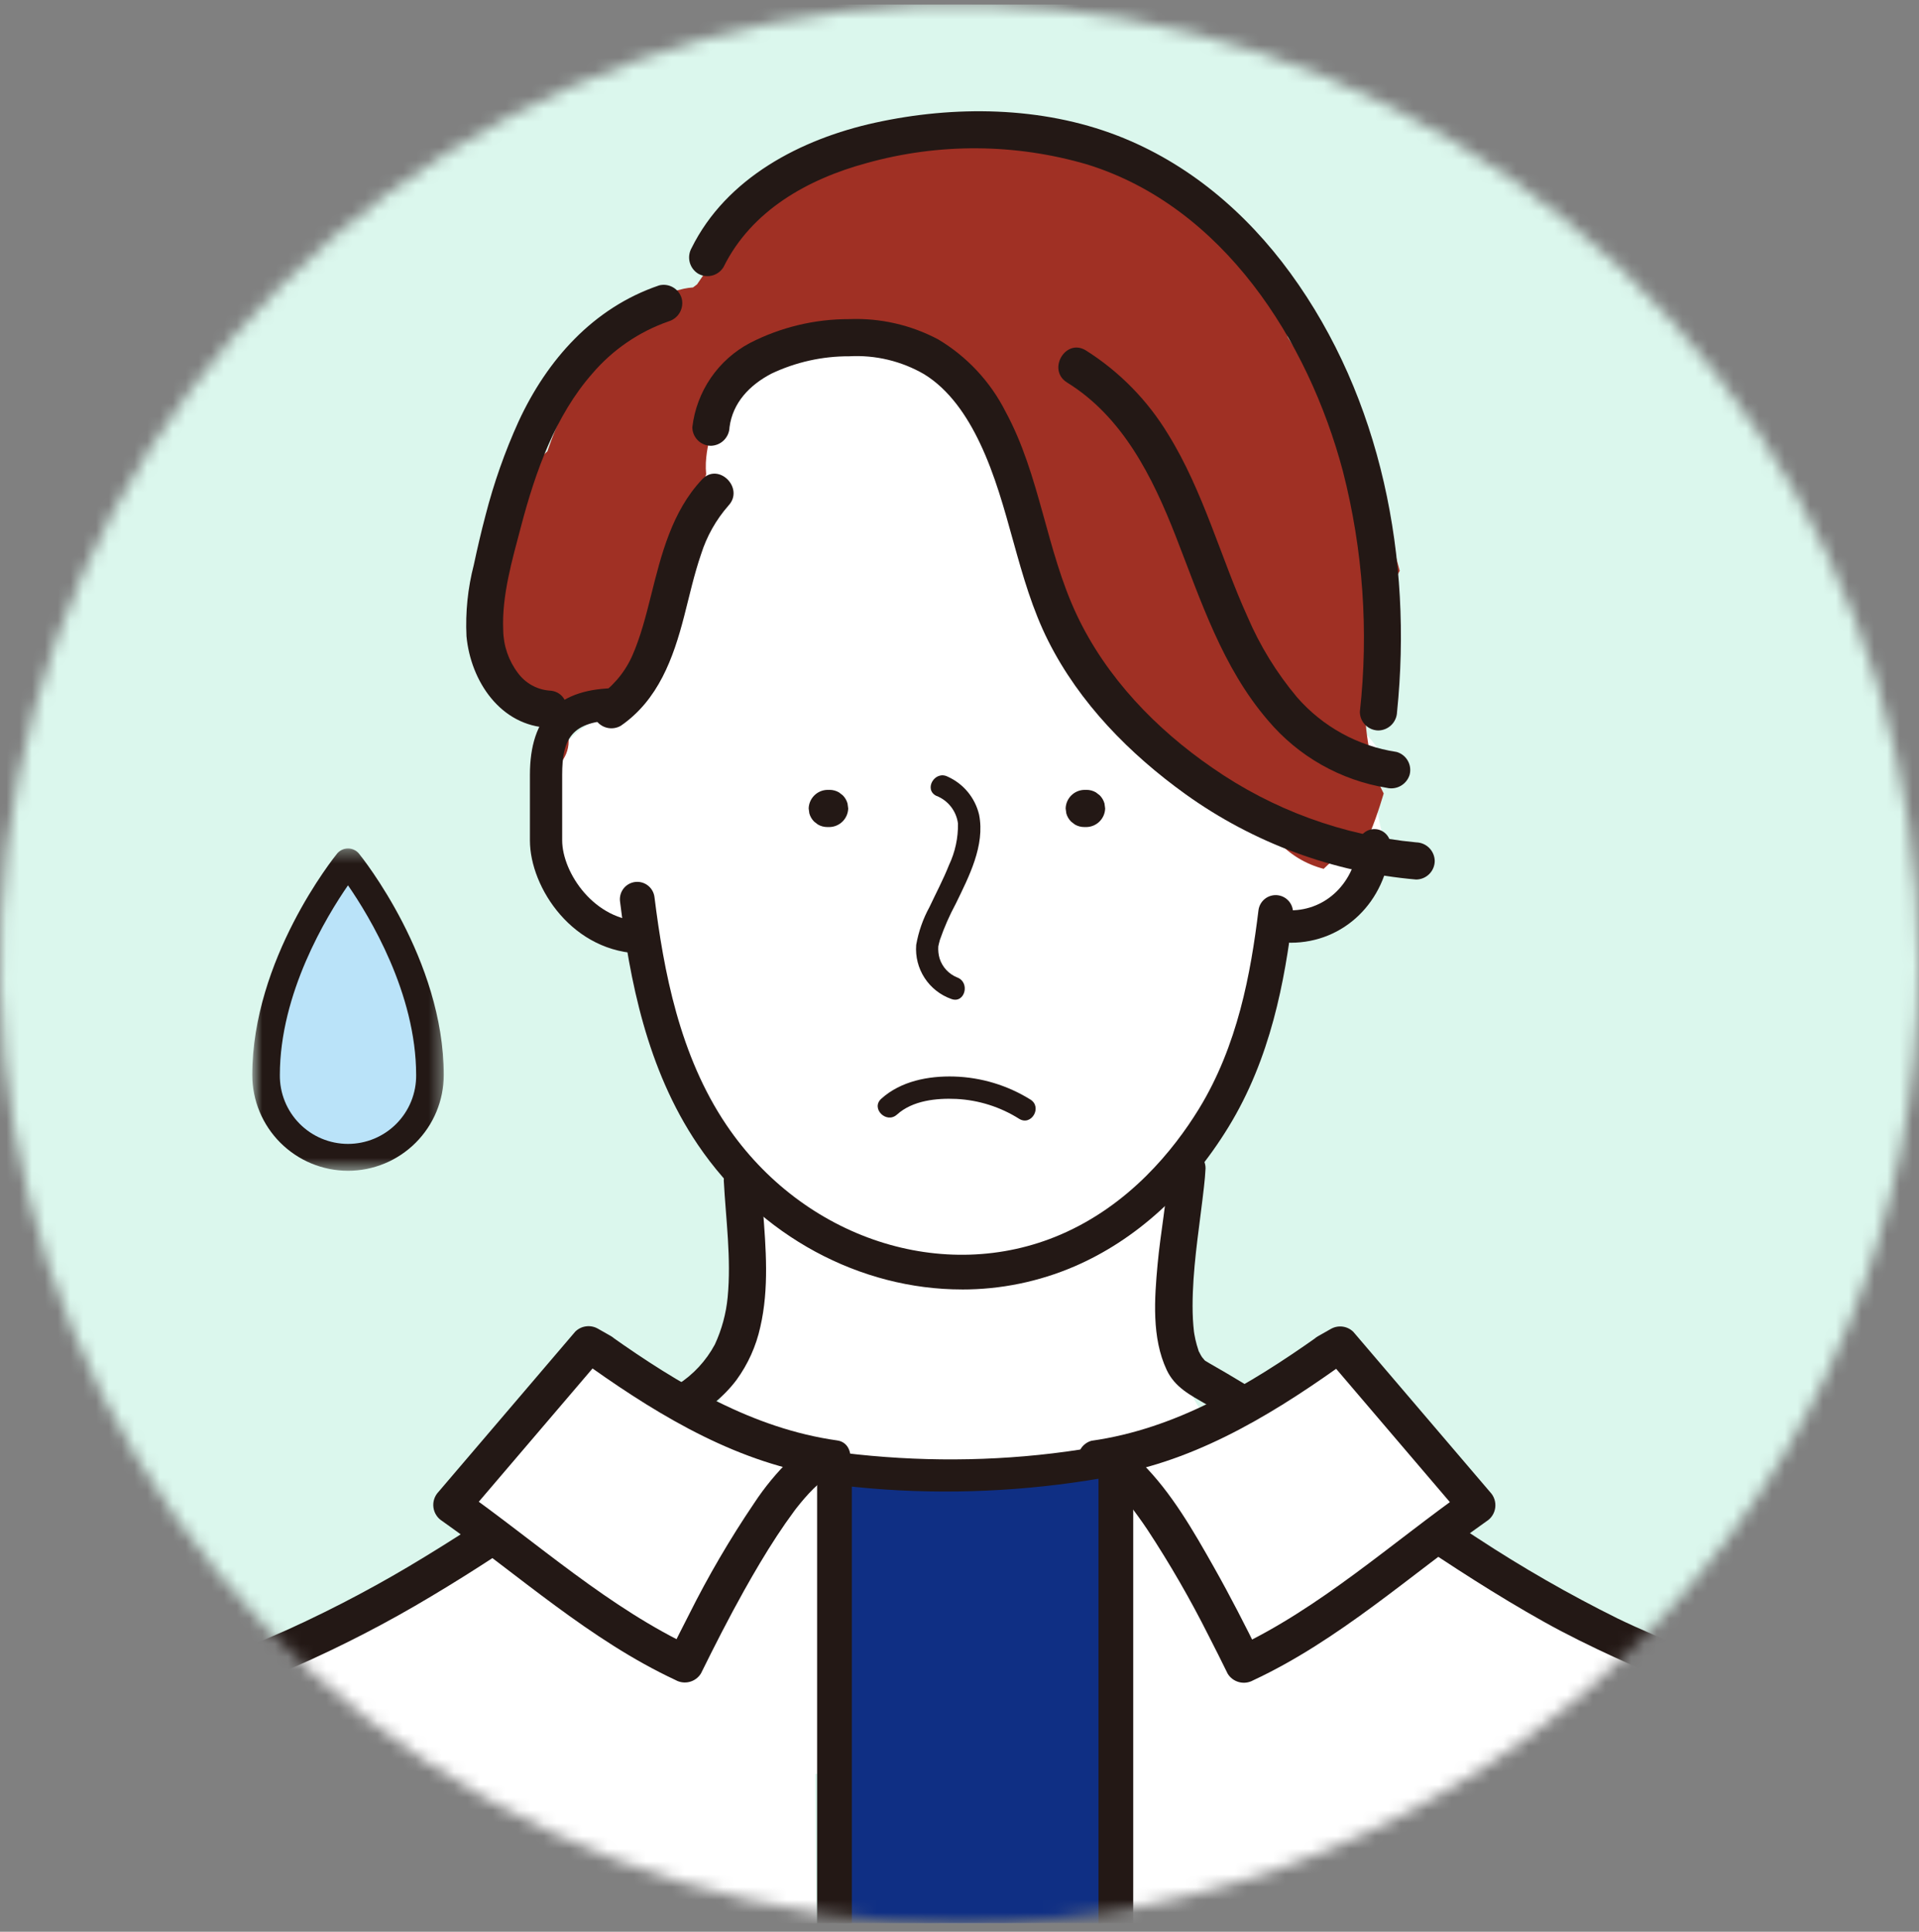
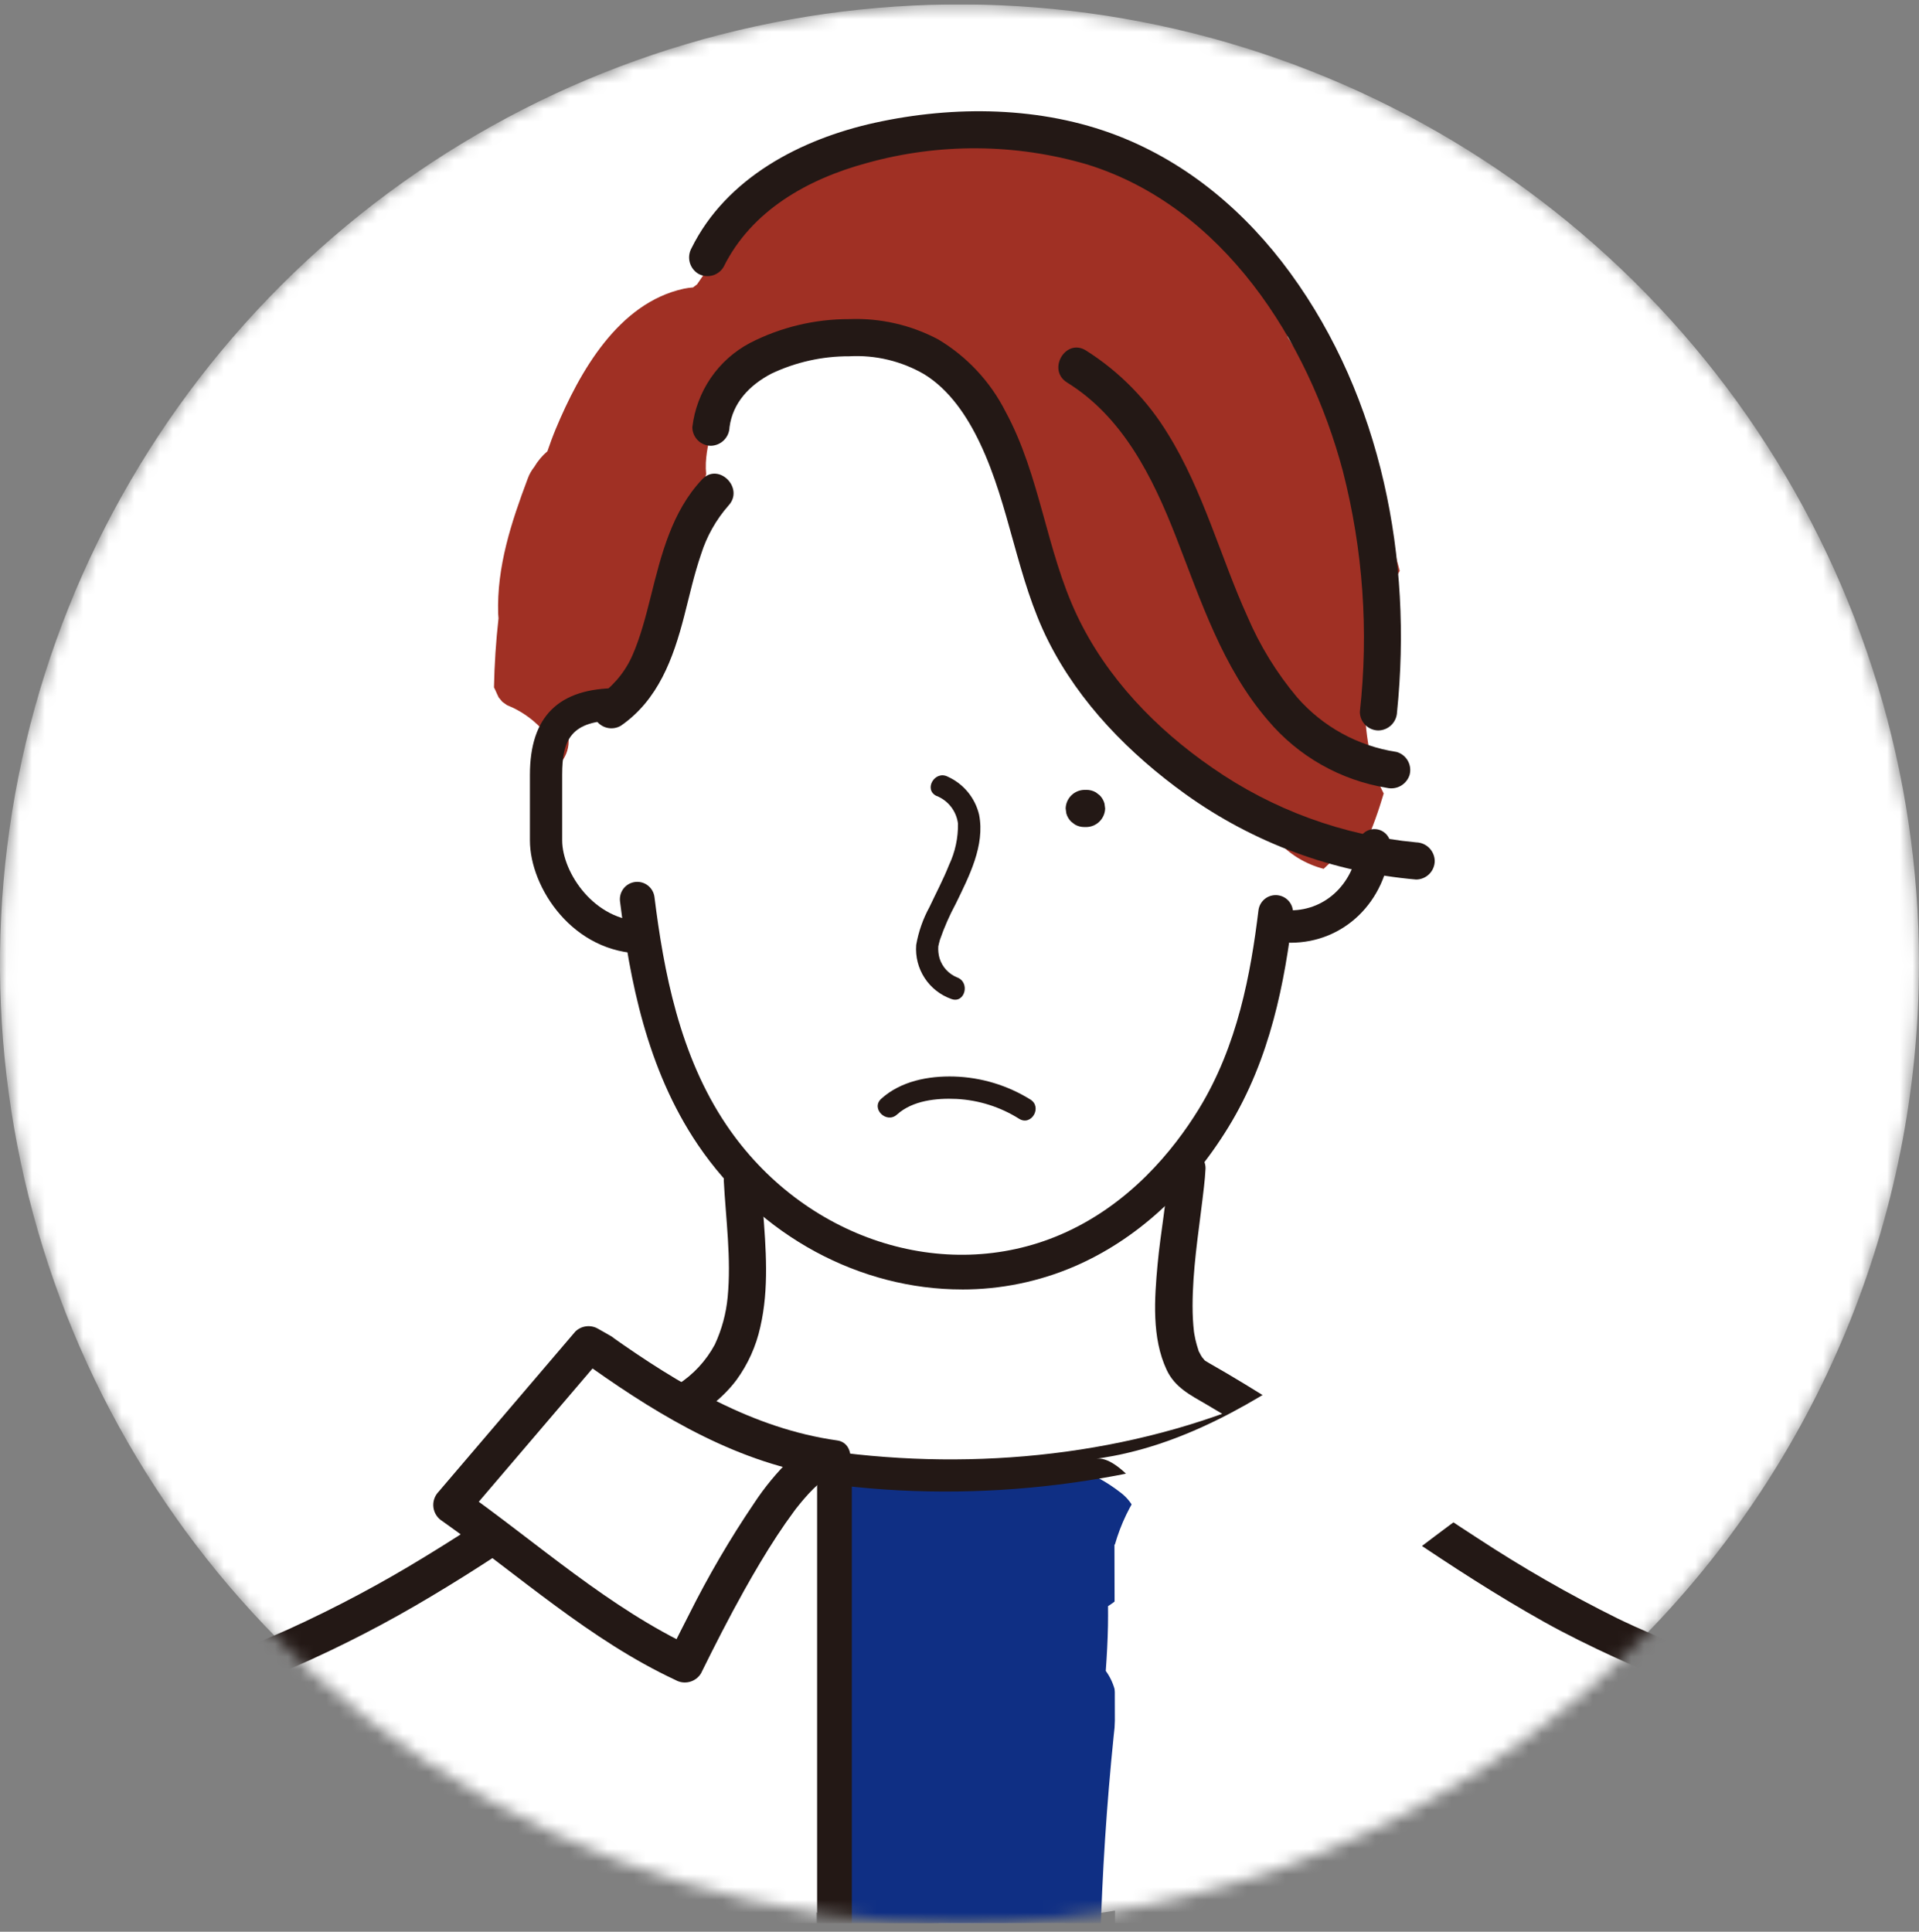
<svg xmlns="http://www.w3.org/2000/svg" fill="none" height="151" viewBox="0 0 150 151" width="150">
  <rect x="0" y="0" width="150" height="151" fill="#808080" stroke="none" />
  <clipPath id="a">
    <path d="m0 .344h149.999v150h-149.999z" />
  </clipPath>
  <mask id="b" height="151" maskUnits="userSpaceOnUse" width="150" x="0" y="0">
    <path d="m149.999 75.344c0-14.834-4.399-29.334-12.64-41.667s-19.955-21.946-33.659-27.623c-13.704-5.676-28.784-7.162-43.333-4.268-14.548 2.894-27.912 10.037-38.401 20.526-10.489 10.489-17.632 23.852-20.526 38.401-2.894 14.549-1.409 29.628 4.268 43.333 5.677 13.704 15.289 25.417 27.623 33.658 12.334 8.241 26.834 12.64 41.667 12.64 19.891 0 38.968-7.902 53.032-21.967s21.967-33.142 21.967-53.033z" fill="#fff" />
  </mask>
  <mask id="c" height="26" maskUnits="userSpaceOnUse" width="16" x="19" y="66">
-     <path d="m34.685 66.323h-14.967v25.195h14.967z" fill="#fff" />
-   </mask>
+     </mask>
  <g clip-path="url(#a)">
    <g mask="url(#b)">
      <path d="m149.999 75.344c0-14.834-4.399-29.334-12.64-41.667s-19.955-21.946-33.659-27.623c-13.704-5.676-28.784-7.162-43.333-4.268-14.548 2.894-27.912 10.037-38.401 20.526-10.489 10.489-17.632 23.852-20.526 38.401-2.894 14.549-1.409 29.628 4.268 43.333 5.677 13.704 15.289 25.417 27.623 33.658 12.334 8.241 26.834 12.64 41.667 12.64 19.891 0 38.968-7.902 53.032-21.967s21.967-33.142 21.967-53.033z" fill="#fff" />
-       <path d="m-10-3.656h172v160h-172z" fill="#dbf7ed" />
+       <path d="m-10-3.656h172h-172z" fill="#dbf7ed" />
      <path d="m127.432 129.142c-1.411-.381-2.971-.244-4.42-.257h-.058c-.332-.431-.761-.775-1.253-1.005-3.13-1.439-6.094-3.212-8.842-5.289-1.635-.422-3.188-1.117-4.594-2.053-2.102-1.381-4.309-2.593-6.388-4.014-.578-.392-1.125-.804-1.661-1.229-1.12-.408-2.179-.97-3.145-1.67l-2.387-2.25c-1.168-1.427-2.012-3.091-2.473-4.876-.148-.059-.298-.109-.452-.151.053-.746.108-1.493.157-2.24-.018-.764-.035-1.527-.054-2.29.05-.658.164-1.31.342-1.946.123-2.602.021-5.166-1.03-7.484-.019-.497-.069-.993-.149-1.484 1.084-1.262 2.071-2.604 2.953-4.015 1.389-2.25 2.5-4.66 3.308-7.178.478-1.386.841-2.809 1.086-4.254.645-.424 1.264-.893 1.863-1.376 1.796-1.449 3.714-2.503 5.617-4.361 1.061-1.034 1.903-2.27 2.477-3.636-.666-1.942-.928-3.999-.77-6.045.034-.474.105-.944.212-1.406-.682-1.062-1.624-1.932-2.735-2.53.063-2.309-.076-4.619-.417-6.904-.644-4.37-2.889-8.983-7.02-10.876-3.331-3.046-7.16-5.894-11.435-7.278-.278-.09-.558-.167-.839-.24-1.179-1.391-2.629-2.527-4.261-3.337-1.633-.811-3.414-1.28-5.234-1.377-.657-.028-1.312.107-1.904.393-3.276-1.847-7.135-2.372-10.786-1.469-4.59 1.133-8.536 4.577-10.859 8.621-2.636 4.588-3.399 9.91-3.639 15.116-.016.33.002.661.054.988-.477 2.024-.583 4.118-.313 6.18-1.085.074-2.126.458-3.001 1.105-3.674 2.697-3.097 8.445-1.059 11.95 1.484 2.552 4.07 4.918 6.997 5.659.012.015.025.027.036.042-.039.232-.057.466-.054.701.093 6.348 3.102 11.221 7.312 15.139-.552 6.348-1.806 12.632-2.337 18.986-3.276 1.408-6.205 3.921-8.986 5.979l-14.046 10.399c-.587.427-1.097.951-1.507 1.551-3.486 1.208-6.925 2.539-10.33 3.961-.04.016-.081.03-.121.047v.002c-.371.155-.742.309-1.111.466-2.1.892-2.73 3.921-1.904 5.805.842 1.916 3.308 3.574 5.482 2.692.276-.112.552-.217.829-.324 13.344-.635 26.694-1.116 40.05-1.442.898 1.967 2.031 3.818 3.376 5.513-.129 1.115.139 2.24.758 3.177.619.936 1.548 1.625 2.625 1.943.49.135.999.187 1.506.154.436 1.083 1.26 1.965 2.311 2.473s2.254.606 3.374.274c1.144.224 2.33.012 3.326-.594s1.729-1.561 2.057-2.68c.169-.519.346-1.035.524-1.549.179-.224.329-.469.446-.731 1.249-2.801 2.498-5.602 3.747-8.402 4.139-.044 8.278-.075 12.417-.093l8.662.359 8.941.37 4.47.186c1.867.077 4.179.526 5.859-.489 4.003-2.42 2.698-8.247-1.603-9.407" fill="#fff" />
      <path d="m87.633 116.702c-2.218-1.714-4.41-2.539-7.19-1.648-.045.014-.088.032-.132.048-.264.003-.527 0-.791.005-.809-.421-1.702-.657-2.613-.693-.765-.032-1.53-.079-2.293-.13-.009.016-.023.03-.039.039-.016.01-.035.014-.054.014-1.995 0-3.973-.277-5.956-.462-.581.169-1.133.424-1.639.756-2.038 1.366-3.431 3.955-2.624 6.448.202.639.507 1.24.903 1.781-.834 1.381-1.106 3.029-.761 4.605 3.383 16.094-2.702 73.985-.9 90.217.14 1.507.764 2.927 1.779 4.049-.661 3.39 2.458 6.372 5.698 6.521 5.067.231 14.288 2.327 15.837-4.545.577-2.556-.109-5.425-.308-8.005-.212-2.758-.372-46.968-.477-49.732-.403-10.785-.003-21.586 1.197-32.312.102-1.083-.196-2.167-.837-3.047.085-1.18.151-2.362.173-3.545.009-.505.009-1.011.005-1.517.995-.611 1.767-1.525 2.205-2.607.767-1.908.62-4.847-1.181-6.238" fill="#0f2f84" />
      <path d="m106.639 65.951.115-.147c.13-.289.325-.681.358-.761.278-.669.519-1.354.744-2.043.106-.322.205-.647.302-.974-.34-.642-.609-1.319-.802-2.02-1.436-5.283-.468-10.73 2.053-15.387-1.385-5.508-4.226-10.883-6.977-15.435-.566-.938-1.154-1.867-1.758-2.791-.275-.795-.58-1.577-.931-2.338-1.602-3.636-4.292-6.685-7.699-8.729-4.119-4.195-9.716-6.594-15.35-4.349-5.925-.792-11.937.574-16.937 3.848-1.104.73-1.884 1.859-2.175 3.151-1.102 1.35-2.109 2.799-3.094 4.25-.106.082-.213.161-.318.242-.242.017-.483.051-.721.101-5.122 1.118-8.154 6.513-10.011 10.971-.237.571-.45 1.154-.65 1.738-.408.347-.755.76-1.027 1.222-.213.266-.381.564-.5.883-1.288 3.426-2.443 6.904-2.32 10.614.004.115.013.231.026.339-.201 1.791-.319 3.589-.354 5.394.036.077.079.15.112.231.079.188.165.37.253.551.091.115.186.231.282.342.115.089.238.173.36.259.027.012.052.024.079.035.969.396 1.843.991 2.567 1.746s1.28 1.655 1.634 2.64c.4-.514.593-1.16.539-1.81-.038-.819-.06-1.636-.065-2.451.581-.004 1.156-.124 1.69-.353.534-.229 1.018-.562 1.421-.98.321-.148.619-.343.884-.577.943-.835 1.379-1.98 1.911-3.093l1.825-3.821c.682-1.427 1.572-2.891 1.86-4.457.114-.576.067-1.173-.136-1.724l1.027-2.068c.106-.379.22-.755.341-1.13-.029-.298-.038-.597-.024-.896.225-4.35 3.678-8.305 7.952-8.741l.616-.404c.111-.074.218-.153.323-.234.086-.039.173-.073.257-.116.315-.166.363-.215.357-.231.114-.019.227-.044.338-.075.301-.055.598-.135.886-.237.421-.036.844-.046 1.266-.029.038 0 1.431.187.742.054 1.795.278 3.485 1.024 4.899 2.164 1.644 1.282 3.123 2.762 4.404 4.408.829 1.705 1.94 3.239 2.741 4.963.332.73.618 1.48.858 2.246.233 1.23.578 2.437 1.031 3.604.084.3.169.597.257.892l2.308 7.689c.135.518.422.984.824 1.338s.899.581 1.43.65c.459.694 1.046 1.294 1.731 1.767.174.121.365.217.566.284 2.766 3.899 6.445 7.623 10.861 9.528.967 1.086 2.236 1.859 3.644 2.222.892-.892 1.978-1.565 3.174-1.965" fill="#a03024" />
      <path d="m63.633 122.658.592-1.072c2.006-3.635-.471-8.784-4.931-8.592-.899.039-1.8.111-2.698.218-.122.013-.244.027-.366.047-1.448.185-2.881.47-4.29.852-1.321.387-2.461 1.231-3.217 2.381-11.26 5.236-22.463 10.583-33.608 16.04-.268.132-.521.293-.755.48-.828.173-1.58.607-2.144 1.237-2.305 2.63-4.3 5.517-5.944 8.604-1.796 3.488-3.636 7.433-3.132 11.41.218 1.713.981 3.128 1.451 4.765.391 1.359.404 3.24.683 4.982.028.174.062.347.097.52-.259 2.928-.339 47.315-.223 50.254.183 4.617.063 10.947 5.606 12.696 2.154.68 4.379.39 6.533-.15 2.323-.584 4.647-1.107 7.02-1.476 4.087-.574 8.208-.861 12.335-.862 9.443-.103 18.898.632 28.32 1.133l.268.014c-1.02-20.663-1.543-82.796-1.595-103.482" fill="#fff" />
      <path d="m146.845 214.875c.008-4.541-.165-50.53-.52-55.06-.399-5.078-.99-10.163-1.87-15.193-.82-4.685-2.904-8.984-7.422-11.733-.609-.365-1.239-.694-1.886-.986-3.433-.793-6.787-1.893-10.023-3.286-2.823-1.127-5.466-2.663-7.843-4.559-1.561-1.334-3.052-2.762-3.775-4.67-2.226-.552-4.549-.581-6.787-.084-.651-.175-1.322-.262-1.996-.257-.963.006-1.915.208-2.798.594-.786-.409-1.677-.569-2.556-.459.601-4.828-6.997-7.244-10.09-2.894-.955 1.35-1.676 2.85-2.131 4.44l-.036.019c.021 16.732.41 75.075-1.385 91.757.358.682.569 1.432.617 2.201.199 3.534.085 7.078-.34 10.592.186.675.377 1.35.559 2.026.05.184.081.31.102.404l27.461 1.356 15.666.774c4.665.231 9.784.589 13.546-2.396 3.985-3.162 3.499-8.257 3.507-12.584" fill="#fff" />
      <g fill="#231815">
        <path d="m50.274 74.534c-5.482 0-8.852-5.149-8.852-8.841v-5.125c0-4.559 2.233-6.776 6.827-6.776.168-.004.335.026.491.088.156.062.298.154.418.271.12.117.215.258.28.412.065.155.099.321.099.489s-.034.334-.099.489c-.065.155-.16.295-.28.412-.12.117-.262.21-.418.271-.156.062-.323.092-.491.088-3.619 0-4.306 1.495-4.306 4.254v5.123c0 2.516 2.524 6.32 6.33 6.32.33.007.643.143.874.379.231.236.36.552.36.882 0 .33-.129.646-.36.882-.231.236-.544.371-.874.379" />
        <path d="m100.881 73.693c-.323-.019-.627-.162-.848-.397-.222-.236-.345-.547-.345-.87s.123-.635.345-.87c.221-.235.525-.378.848-.397 2.816 0 5.042-2.213 5.291-5.257.045-.321.211-.612.464-.815s.574-.3.897-.274.624.175.84.416c.217.241.334.555.326.879-.361 4.391-3.647 7.581-7.816 7.584z" />
        <path d="m75.188 100.794c-7.895 0-15.762-4.097-20.651-11.329-4-5.919-5.315-12.931-6.073-19.008-.044-.357.055-.717.276-1.001s.546-.468.903-.513.717.055 1.001.276c.284.221.468.546.513.903.719 5.759 1.949 12.38 5.629 17.824 6.006 8.887 16.991 12.485 26.119 8.558 5.364-2.308 8.829-6.606 10.797-9.806 3.044-4.957 4.067-10.636 4.666-15.537.022-.177.078-.348.165-.503.088-.155.205-.291.345-.401.14-.11.301-.191.472-.238.172-.048.351-.061.528-.04.177.022.348.078.503.165s.291.205.401.345.191.301.238.472c.048.172.061.351.04.528-.635 5.194-1.731 11.227-5.047 16.628-3.112 5.069-7.274 8.829-12.036 10.879-2.776 1.192-5.766 1.805-8.787 1.8" />
-         <path d="m64.846 61.743h-.182c-.382.01-.746.167-1.016.437-.27.27-.427.634-.437 1.016l.052.386c.067.242.196.464.374.641l.294.227c.223.13.476.199.734.198h.182c.382-.01.746-.166 1.016-.437.27-.27.427-.634.437-1.016l-.052-.387c-.067-.242-.196-.464-.374-.641l-.294-.227c-.222-.13-.476-.199-.734-.199" />
        <path d="m84.932 61.743h-.182c-.382.01-.746.167-1.016.437-.27.27-.427.634-.437 1.016l.052.386c.067.242.196.464.374.641l.294.227c.222.13.476.199.733.198h.182c.382-.01.746-.166 1.016-.437.27-.27.427-.634.437-1.016l-.052-.387c-.067-.242-.196-.464-.374-.641l-.294-.227c-.222-.13-.476-.199-.734-.199" />
        <path d="m73.189 62.208c.451.176.846.469 1.143.85.298.381.487.835.549 1.315.019 1.121-.221 2.232-.701 3.246-.446 1.124-1.014 2.193-1.53 3.289-.504.921-.854 1.919-1.035 2.954-.071.908.159 1.814.655 2.578.496.764 1.23 1.343 2.089 1.647 1.051.395 1.506-1.29.462-1.682-.324-.13-.615-.331-.853-.586-.238-.256-.416-.561-.522-.894-.09-.307-.124-.628-.103-.948.006-.042.081-.364.125-.51.339-.979.756-1.929 1.248-2.84 1.017-2.096 2.292-4.537 1.816-6.942-.154-.653-.456-1.261-.884-1.778-.427-.517-.968-.928-1.58-1.202-1.001-.5-1.885 1.004-.88 1.506" />
        <path d="m91.331 91.324c-.115 2.509-.618 4.999-.847 7.502-.246 2.691-.469 5.746.712 8.261.646 1.374 1.858 1.966 3.111 2.698 1.807 1.056 3.584 2.165 5.34 3.305 3.488 2.264 6.895 4.647 10.341 6.975 3.487 2.355 7.018 4.653 10.693 6.707 3.62 2.023 7.395 3.618 11.185 5.283 3.431 1.508 6.913 3.265 9.313 6.237 2.294 2.84 3.29 6.576 3.711 10.137.514 4.313.454 8.705.44 13.042-.017 4.806-.154 51.059-.415 55.858-.065 1.199-.137 2.398-.218 3.597 0 .386.153.755.426 1.028.272.272.642.425 1.027.425.386 0 .755-.153 1.028-.425.272-.273.425-.642.425-1.028.32-4.795.52-51.046.598-55.851.073-4.564.121-9.157-.15-13.716-.236-3.971-.833-7.973-2.56-11.594-1.72-3.608-4.669-6.297-8.114-8.238-3.508-1.976-7.349-3.271-10.965-5.029-3.765-1.868-7.413-3.962-10.926-6.269-7.001-4.525-13.686-9.534-20.943-13.658-.144-.082-.277-.166-.416-.252.182.115.148.135.02-.006-.073-.079-.294-.386-.074-.057-.071-.108-.145-.211-.209-.323-.05-.088-.091-.18-.14-.268-.097-.173.068.227-.054-.14-.091-.27-.168-.544-.231-.822-.03-.139-.058-.278-.081-.417-.011-.062-.019-.123-.029-.184-.038-.223.026.236 0 .007-.037-.332-.066-.665-.084-.999-.036-.695-.031-1.393-.005-2.088.104-2.77.563-5.502.87-8.253.054-.481.101-.962.123-1.443 0-.385-.153-.755-.426-1.028-.273-.273-.642-.426-1.028-.426s-.755.153-1.028.426c-.273.273-.426.642-.426 1.028" />
        <path d="m56.573 92.257c.161 3.042.597 6.1.305 9.147-.122 1.279-.462 2.528-1.002 3.693-.687 1.279-1.691 2.361-2.915 3.141-6.521 4.515-12.886 9.27-19.667 13.397-3.439 2.114-7.004 4.014-10.676 5.689-3.312 1.494-6.762 2.718-9.887 4.596-3.197 1.822-5.782 4.55-7.429 7.84-1.595 3.347-2.222 7.013-2.499 10.683-.309 4.114-.271 8.267-.238 12.389.036 4.433.176 50.313.42 54.739.062 1.116.13 2.231.205 3.347.009.383.165.747.435 1.018.271.27.635.426 1.018.435.383-.004.75-.158 1.021-.429.271-.271.425-.637.429-1.021-.582-8.741-.838-58.989-.532-67.749.123-3.544.446-7.124 1.646-10.486 1.128-3.156 3.26-5.854 6.07-7.68 3.025-2.003 6.448-3.272 9.758-4.71 3.675-1.613 7.243-3.457 10.684-5.522 6.818-4.058 13.198-8.789 19.7-13.324 1.534-1.069 3.014-2.069 4.148-3.581.9-1.236 1.534-2.644 1.862-4.138.698-3.025.437-6.155.205-9.219-.058-.75-.111-1.5-.152-2.255-.008-.383-.164-.748-.435-1.018-.271-.271-.636-.426-1.018-.435-.384.004-.752.158-1.024.43-.272.272-.426.639-.43 1.024" />
        <path d="m57.024 33.392c.249-1.9 1.554-3.289 3.28-4.188 1.899-.9 3.975-1.363 6.076-1.354 2.045-.114 4.078.372 5.851 1.398 1.968 1.206 3.354 3.259 4.369 5.396 2.351 4.948 2.867 10.551 5.341 15.466 2.446 4.86 6.365 8.837 10.749 11.987 5.296 3.793 11.515 6.091 18.005 6.654.384-.003.752-.157 1.024-.429.272-.272.426-.64.429-1.024-.008-.383-.163-.748-.434-1.019s-.636-.426-1.019-.434c-5.727-.537-11.217-2.547-15.937-5.833-4.407-3.036-8.271-7.045-10.576-11.915-2.42-5.113-2.871-10.932-5.591-15.938-1.184-2.334-3.005-4.285-5.252-5.627-2.139-1.137-4.542-1.684-6.963-1.587-2.697-.006-5.357.634-7.756 1.865-1.228.65-2.279 1.589-3.063 2.736-.784 1.147-1.278 2.467-1.44 3.847.002.385.156.753.428 1.025s.64.426 1.025.428c.382-.01.747-.166 1.017-.436.27-.27.427-.634.437-1.017z" />
        <path d="m83.412 29.902c4.362 2.698 6.69 7.403 8.505 12.051 1.949 4.994 3.636 10.226 7.194 14.357 2.367 2.808 5.659 4.677 9.283 5.272.371.09.763.036 1.095-.153.333-.189.581-.497.694-.862.1-.372.049-.768-.141-1.103s-.504-.581-.875-.686c-3.021-.457-5.78-1.974-7.786-4.279-1.594-1.899-2.899-4.022-3.873-6.301-2.072-4.562-3.462-9.848-6.208-14.264-1.604-2.649-3.802-4.888-6.42-6.542-1.595-.986-3.059 1.527-1.467 2.51" />
        <path d="m109.202 55.644c1.218-11.918-1.195-24.505-8.345-34.305-3.456-4.737-7.992-8.598-13.492-10.729-5.963-2.308-12.783-2.376-18.974-1.015-5.778 1.27-11.621 4.3-14.341 9.808-.185.335-.234.728-.138 1.098.097.37.332.689.657.89.333.191.728.244 1.1.147.372-.097.691-.336.888-.666 2.179-4.414 6.586-6.881 11.199-8.128 5.653-1.576 11.634-1.534 17.264.123 10.582 3.305 17.23 13.745 19.951 23.975 1.573 6.137 2.022 12.508 1.323 18.804.003.385.156.753.428 1.025.272.272.64.426 1.025.428.383-.008.748-.164 1.018-.435.271-.271.427-.635.435-1.018" />
-         <path d="m51.502 22.315c-5.13 1.746-8.739 5.809-10.969 10.634-1.073 2.365-1.937 4.82-2.582 7.335-.339 1.282-.638 2.574-.915 3.87-.471 1.821-.664 3.702-.573 5.581.328 3.498 2.655 7.021 6.463 7.152 1.871.064 1.869-2.843 0-2.907-.48-.041-.946-.185-1.366-.42-.42-.236-.785-.558-1.071-.946-.732-.964-1.136-2.137-1.154-3.347-.122-2.718.708-5.517 1.394-8.129 1.125-4.28 2.686-8.653 5.564-11.93 1.593-1.871 3.657-3.283 5.978-4.09.367-.11.677-.358.866-.691.189-.333.242-.727.149-1.098-.105-.37-.352-.684-.687-.874-.335-.19-.731-.241-1.102-.141" />
        <path d="m54.878 37.474c-2.361 2.51-3.192 5.882-4.004 9.13-.195.78-.393 1.558-.622 2.331-.119.404-.246.801-.387 1.196-.052.146-.106.291-.161.436-.106.274-.07.191-.145.361-.511 1.312-1.379 2.455-2.506 3.3-.325.201-.56.52-.657.89-.097.37-.047.763.138 1.098.197.33.516.569.888.666.372.097.767.044 1.1-.147 2.923-2.013 4.108-5.271 4.958-8.575.416-1.616.777-3.255 1.32-4.837.441-1.399 1.168-2.692 2.135-3.796 1.281-1.361-.77-3.421-2.055-2.055" />
-         <path d="m87.223 223.227c-.36 0-.705-.143-.959-.398-.254-.254-.397-.599-.397-.959v-107.008c0-.359.143-.704.397-.958.254-.255.599-.398.959-.398.36 0 .705.143.959.398.254.254.397.599.397.958v107.008c0 .36-.143.705-.397.959-.254.255-.599.398-.959.398z" />
        <path d="m65.227 223.227c-.36 0-.705-.143-.959-.397s-.397-.599-.397-.959v-106.584c0-.359.143-.704.397-.959.254-.254.599-.397.959-.397.36 0 .705.143.959.397.254.255.397.6.397.959v106.584c0 .36-.143.705-.397.959s-.599.397-.959.397z" />
        <path d="m52.629 113.129c11.304 3.924 23.964 4.39 35.648 2.012 3.217-.646 6.373-1.568 9.431-2.756.317-.097.585-.312.749-.601.164-.288.211-.628.132-.95-.091-.321-.305-.594-.595-.759s-.634-.208-.956-.122c-10.745 4.209-22.964 5.079-34.3 3.146-3.207-.539-6.364-1.342-9.438-2.402-.16-.044-.327-.056-.491-.036-.164.021-.323.073-.467.155s-.271.191-.372.322-.177.28-.221.44-.056.326-.036.491c.02.164.073.323.155.467s.191.271.322.373c.131.101.28.176.44.22" />
      </g>
      <path d="m103.752 105.71c-5.453 3.866-11.416 7.409-18.057 8.314 3.45-.47 10.293 13.594 11.517 16.075 6.412-2.968 12.404-8.318 18.236-12.428l-10.692-12.53z" fill="#fff" />
-       <path d="m103.021 104.454c-5.345 3.783-11.117 7.24-17.709 8.168-.336.096-.626.31-.817.603s-.271.644-.224.991c.047.346.217.664.479.895.262.232.599.361.948.365.085.006.171.003.255-.009-.11.053-.365-.105-.058 0 .08.034.163.062.247.083-.391-.061-.147-.064.037.041.091.052.176.111.264.166.058.037.111.082.169.12.153.1-.231-.193-.089-.069.226.2.455.392.669.606.457.464.887.954 1.289 1.468.045.057.211.276.036.045.051.067.102.133.151.2.102.137.202.274.302.412.246.34.486.685.72 1.034 1.752 2.665 3.347 5.429 4.778 8.279.509.987 1.004 1.981 1.494 2.977.2.326.519.563.89.659.37.097.764.047 1.098-.139 6.703-3.13 12.242-8.195 18.236-12.429.187-.116.346-.272.466-.457.119-.185.196-.395.224-.614.028-.218.007-.441-.061-.65-.069-.21-.183-.401-.335-.561l-10.695-12.53c-.229-.225-.524-.369-.842-.41s-.641.023-.919.183l-1.002.569c-1.626.923-.163 3.434 1.467 2.509l1.002-.568-1.761-.228 10.694 12.535.295-2.283c-5.995 4.235-11.533 9.299-18.236 12.428l1.988.52c-1.136-2.305-2.305-4.592-3.569-6.83-1.605-2.843-3.324-5.855-5.655-8.174-.894-.89-2.187-1.945-3.548-1.789.129.951.258 1.903.387 2.854 6.81-.958 12.882-4.552 18.403-8.461.325-.202.56-.52.656-.89.097-.37.048-.763-.136-1.098-.197-.33-.516-.569-.888-.666-.372-.098-.767-.045-1.1.147" fill="#231815" />
      <path d="m46.993 105.68c5.453 3.867 11.416 7.41 18.057 8.315-3.451-.47-10.293 13.594-11.517 16.075-6.412-2.968-12.404-8.318-18.236-12.428l10.694-12.528z" fill="#fff" />
      <path d="m46.263 106.932c5.522 3.909 11.595 7.502 18.404 8.461.129-.952.258-1.903.387-2.855-1.219-.138-2.382.717-3.228 1.485-1.091 1.056-2.062 2.23-2.894 3.5-1.88 2.78-3.576 5.681-5.075 8.683-.536 1.039-1.057 2.082-1.573 3.129l1.988-.519c-6.703-3.13-12.242-8.195-18.236-12.428l.294 2.283 10.695-12.531-1.761.228 1.002.568c1.629.924 3.095-1.585 1.467-2.51l-1.001-.568c-.278-.159-.601-.222-.919-.181s-.614.184-.843.408l-10.695 12.531c-.152.159-.266.351-.335.561-.069.209-.089.431-.061.65.028.218.105.428.224.613.119.186.279.342.466.458 5.995 4.235 11.533 9.299 18.236 12.428.334.188.728.239 1.099.142.371-.097.69-.334.889-.661 1.075-2.18 2.179-4.345 3.364-6.467.811-1.451 1.656-2.885 2.567-4.276.436-.666.89-1.319 1.363-1.958.05-.067.1-.134.151-.201-.167.22-.036.047 0 0 .111-.14.222-.28.336-.418.214-.259.435-.514.664-.76s.466-.483.716-.706c.054-.048.417-.346.234-.203-.194.149.165-.112.224-.15.106-.067.221-.121.327-.188.231-.146-.342.07.03-.009.051-.012.102-.026.152-.042.147-.05.071-.086-.015-.005-.104.098-.188-.009-.019.014.058.008.115.006.169.012 1.611.182 2.008-2.626.386-2.854-6.592-.928-12.365-4.386-17.71-8.168-.333-.192-.728-.245-1.1-.147-.372.097-.691.336-.888.666-.187.334-.237.728-.14 1.098.097.371.333.69.659.89" fill="#231815" />
      <path d="m70.115 87.123c1.219-1.102 3.079-1.294 4.652-1.221 1.737.09 3.423.624 4.894 1.552.956.595 1.832-.913.88-1.506-1.791-1.113-3.845-1.734-5.953-1.798-2.013-.058-4.173.353-5.706 1.739-.834.755.404 1.985 1.233 1.233z" fill="#231815" />
      <g mask="url(#c)">
        <path d="m27.203 67.38s6.406 7.884 6.406 16.653c0 1.699-.675 3.328-1.876 4.529-1.201 1.201-2.831 1.876-4.529 1.876s-3.328-.675-4.529-1.876c-1.201-1.201-1.876-2.831-1.876-4.529 0-8.772 6.406-16.653 6.406-16.653z" fill="#bae3f9" />
        <path d="m27.202 91.517c-1.984-.002-3.886-.791-5.289-2.194-1.403-1.403-2.192-3.305-2.194-5.289 0-9.047 6.376-16.999 6.647-17.332.104-.119.233-.214.378-.28s.301-.099.459-.099c.158 0 .315.034.459.099s.273.161.378.28c.271.334 6.647 8.285 6.647 17.333-.003 1.984-.792 3.886-2.195 5.289-1.403 1.403-3.305 2.192-5.289 2.194zm0-22.314c-1.685 2.437-5.327 8.443-5.327 14.831-.007.704.125 1.403.39 2.055.264.653.656 1.246 1.151 1.747.495.5 1.085.898 1.735 1.169.65.271 1.347.411 2.051.411.704 0 1.401-.14 2.051-.411.65-.271 1.24-.669 1.735-1.169.495-.501.887-1.094 1.151-1.747s.397-1.351.389-2.055c0-6.388-3.642-12.394-5.327-14.831" fill="#231815" />
      </g>
    </g>
  </g>
</svg>